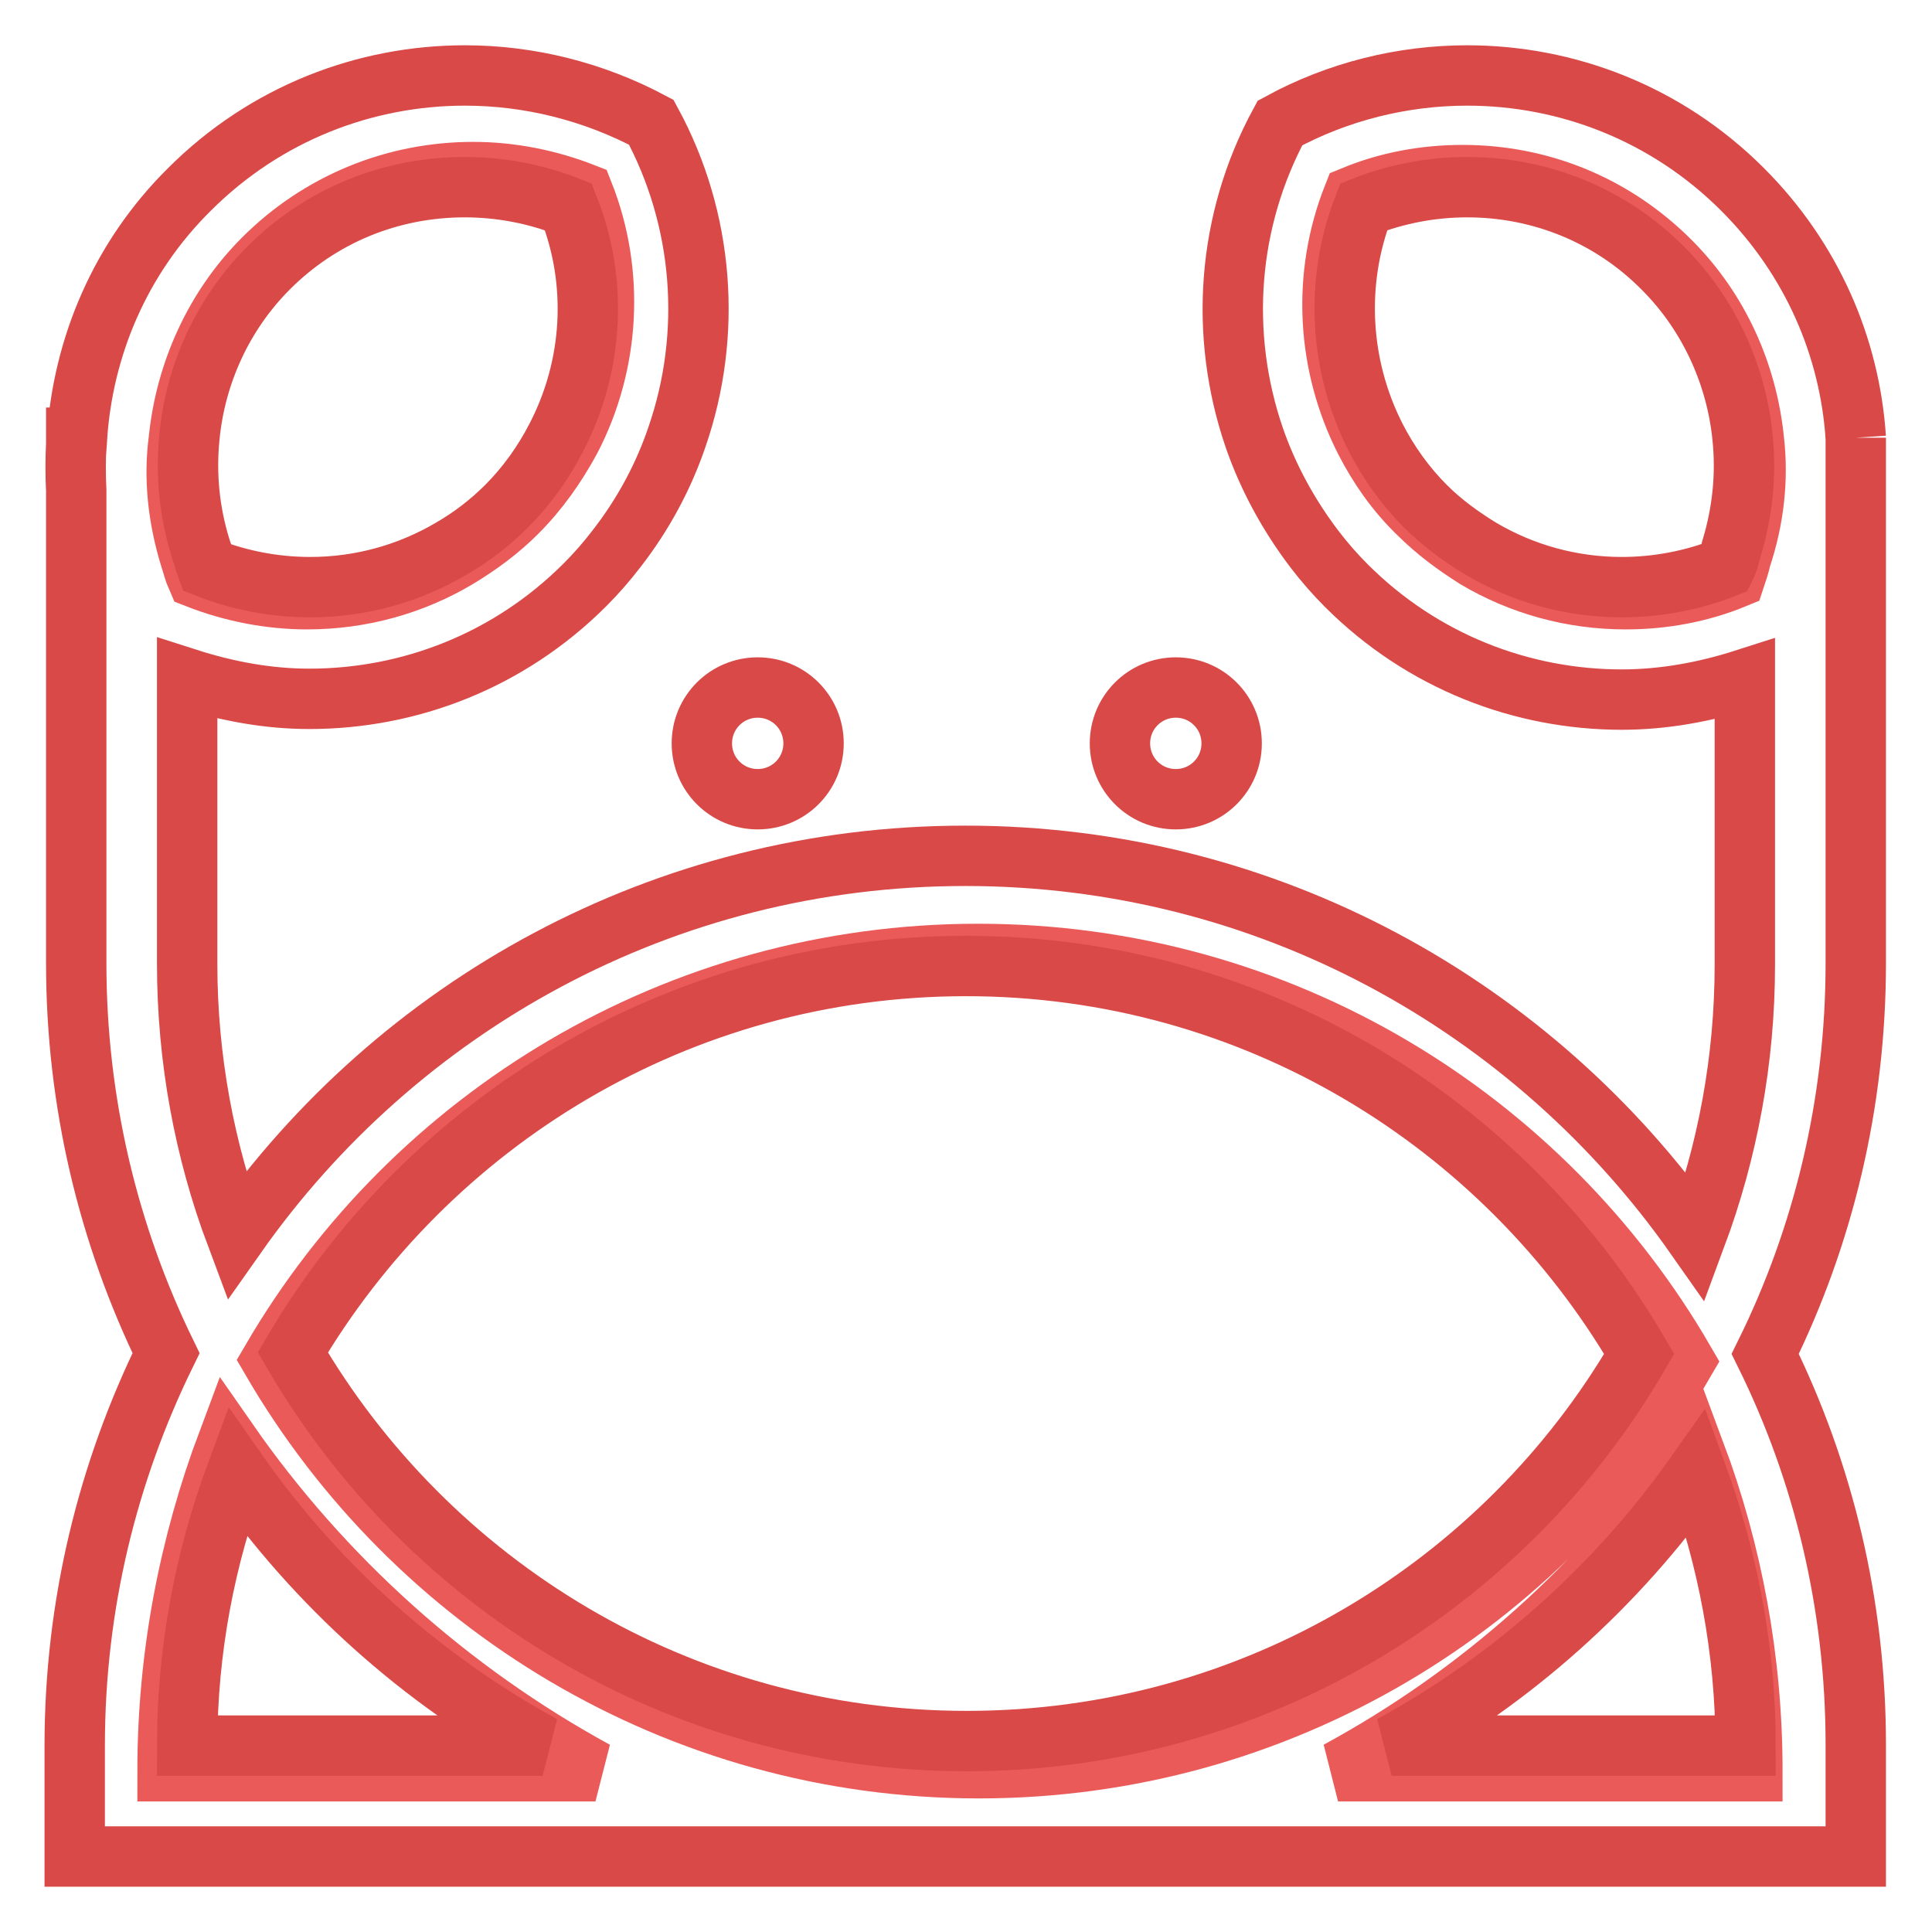
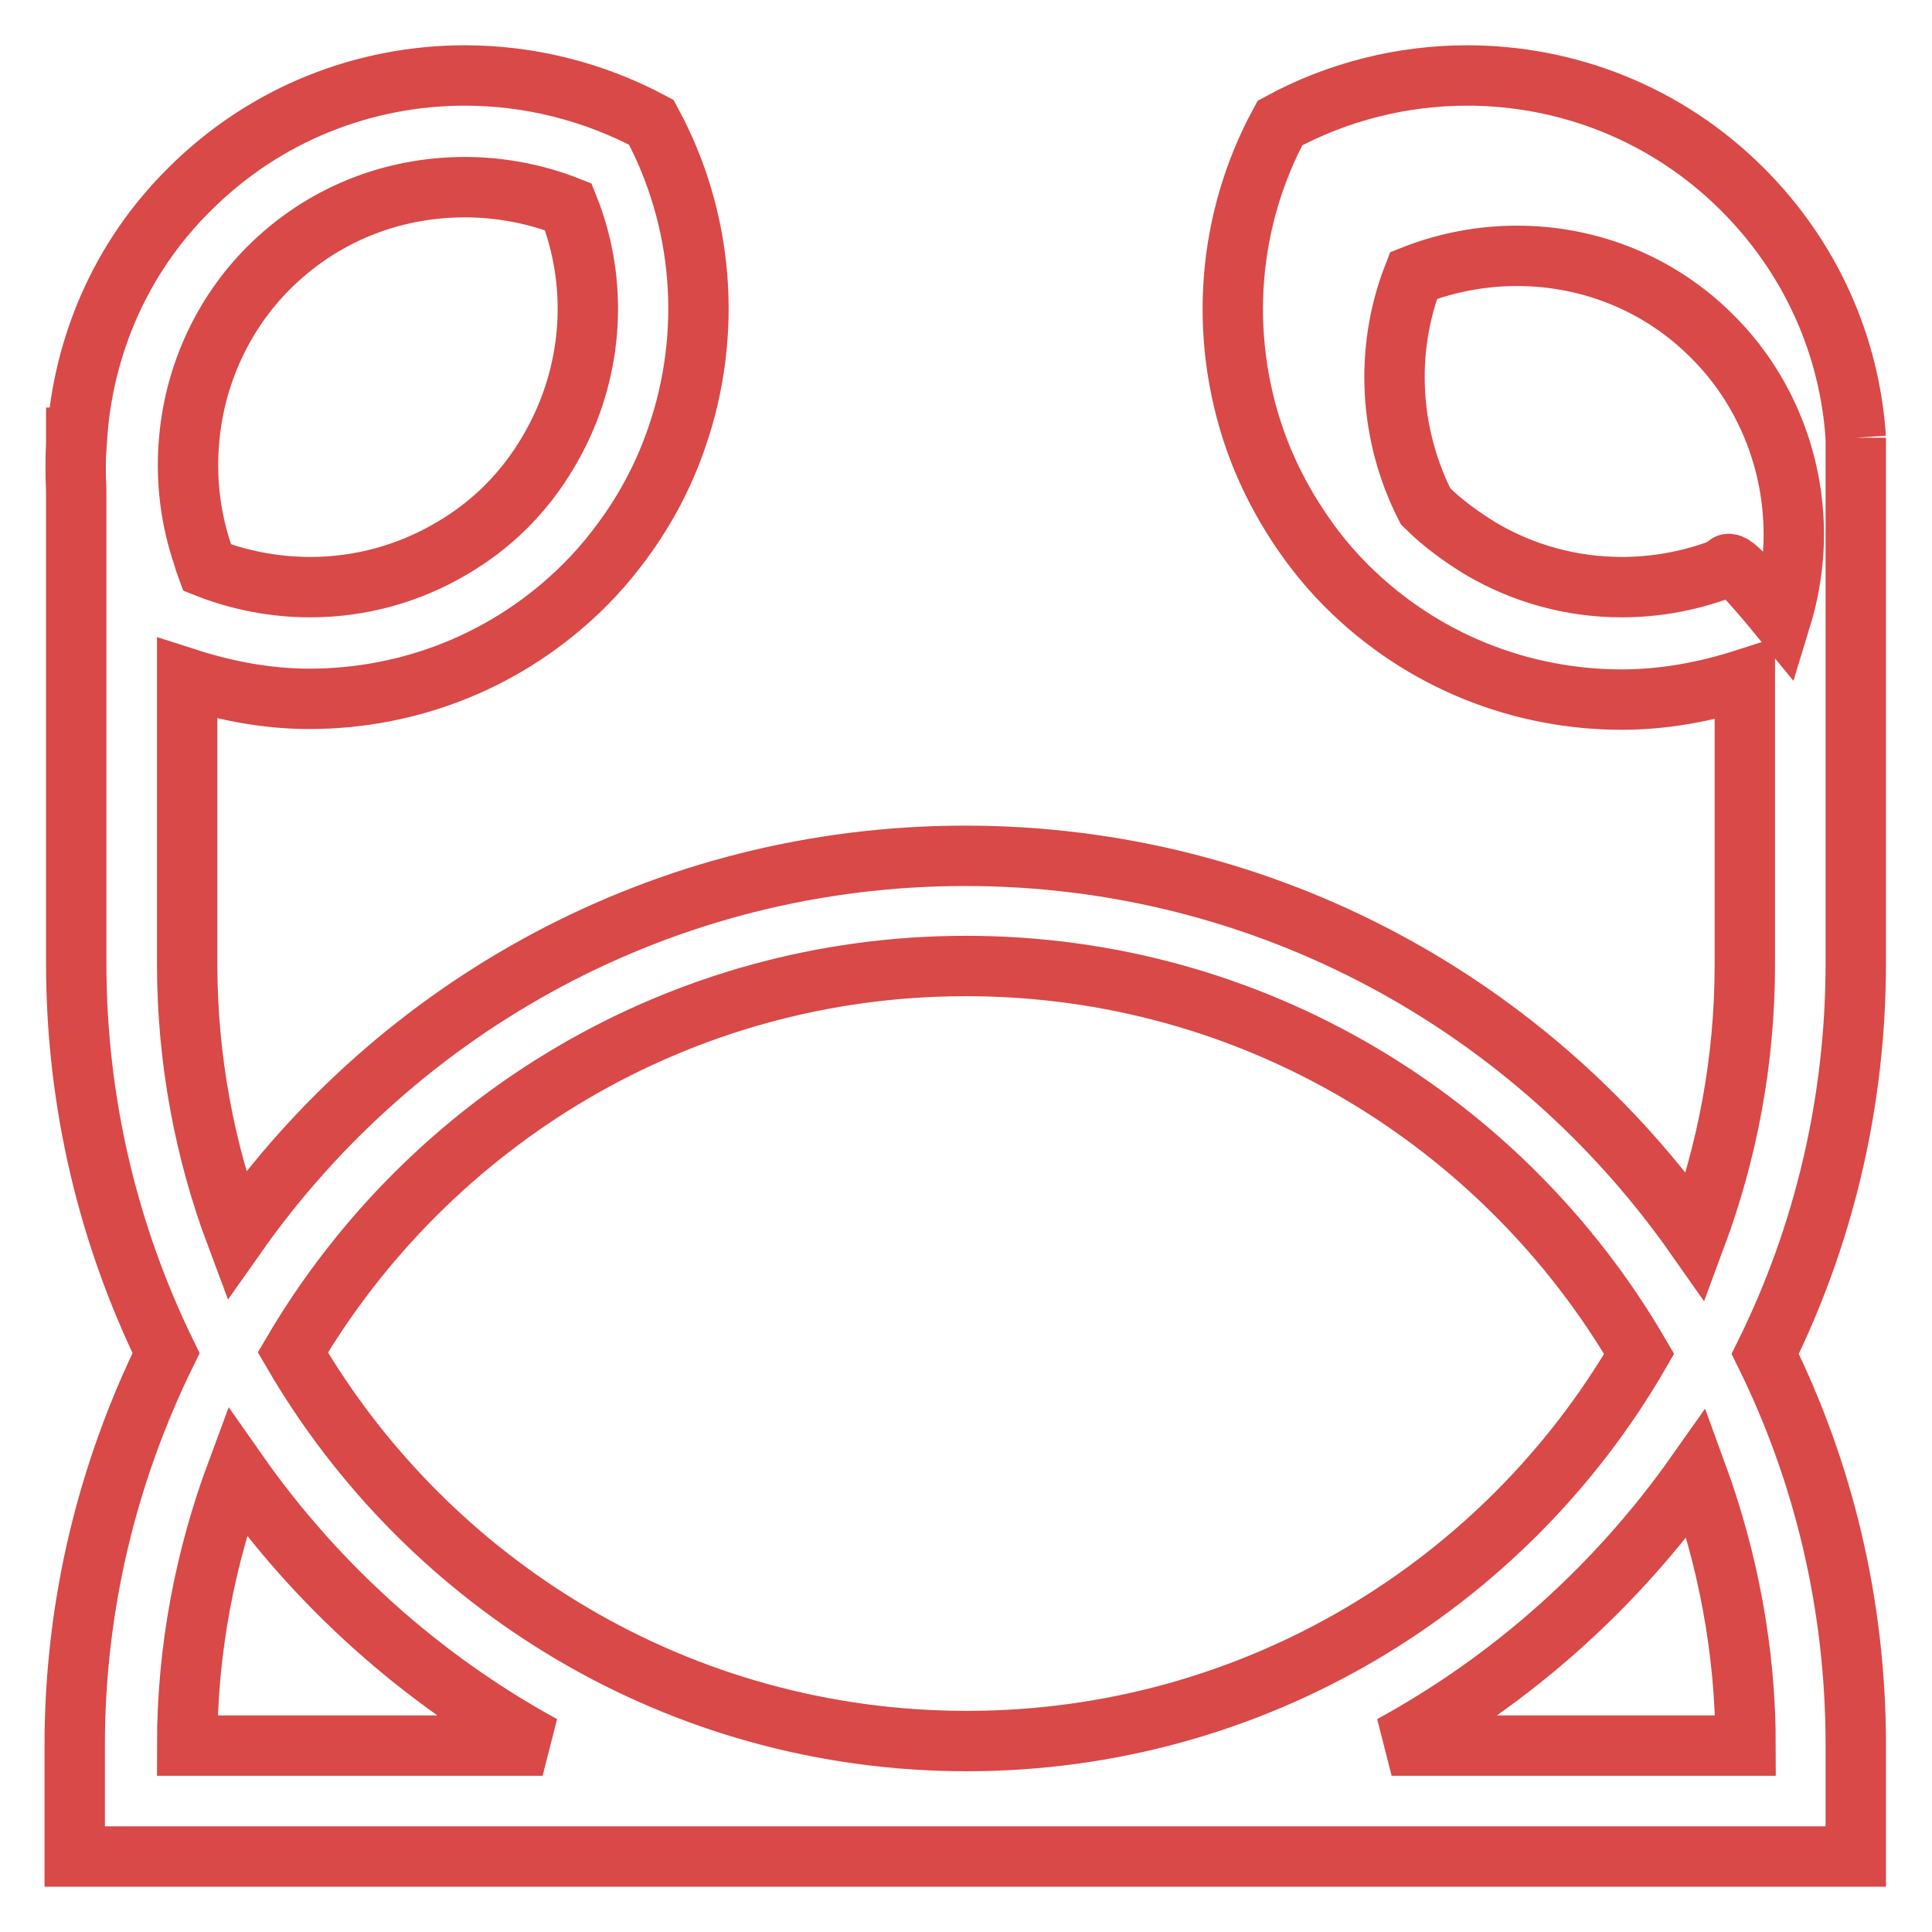
<svg xmlns="http://www.w3.org/2000/svg" version="1.1" x="0px" y="0px" viewBox="0 0 256 256" enable-background="new 0 0 256 256" xml:space="preserve">
  <g>
-     <path stroke-width="8" fill-opacity="0" stroke="#ea5a59" d="M129.6,126.4c-39.9,0-74.8,21.6-93.6,53.8c18.8,32.3,53.8,54.1,93.7,54.1c39.9,0,74.8-21.7,93.5-53.9 C204.5,148.1,169.6,126.4,129.6,126.4z M177.3,234.7h54.9c0-14.8-2.7-29.1-7.6-42.2C212.3,210,196.1,224.5,177.3,234.7z M30.2,191 c-5.1,13.6-8,28.3-8,43.7h56.7C59.5,224.1,42.8,209.1,30.2,191z M25.2,73.9c0.3,0.9,0.5,1.8,0.9,2.7c4.6,1.8,9.6,2.8,14.6,2.8 c7.1,0,14-1.9,20-5.5c2.8-1.7,5.4-3.6,7.8-6c2.9-2.9,5.2-6.2,7.1-9.7c5.2-10,5.9-22,1.7-32.6c-4.6-1.8-9.6-2.8-14.6-2.8 c-10.5,0-20.4,4.1-27.8,11.5c-6.5,6.5-10.3,15.1-11.2,23.9C23,63.4,23.6,68.7,25.2,73.9L25.2,73.9z M232.4,58.3 c-0.9-8.8-4.6-17.2-11.1-23.7c-7.4-7.4-17.1-11.4-27.5-11.4c-5,0-9.9,0.9-14.5,2.8c-4.2,10.6-3.5,22.4,1.6,32.4 c1.8,3.5,4.1,6.8,7,9.6c2.4,2.4,5,4.3,7.7,6c5.9,3.5,12.7,5.4,19.8,5.4c5,0,9.9-0.9,14.5-2.8c0.3-0.9,0.6-1.8,0.8-2.7 C232.4,68.8,233,63.5,232.4,58.3L232.4,58.3z" />
-     <path stroke-width="8" fill-opacity="0" stroke="#d84947" d="M93,98.5c0,4.1,3.3,7.4,7.4,7.4c4.1,0,7.4-3.3,7.4-7.4s-3.3-7.4-7.4-7.4C96.3,91.1,93,94.4,93,98.5z" />
-     <path stroke-width="8" fill-opacity="0" stroke="#d84947" d="M148.4,98.5c0,4.1,3.3,7.4,7.4,7.4s7.4-3.3,7.4-7.4s-3.3-7.4-7.4-7.4S148.4,94.4,148.4,98.5z" />
-     <path stroke-width="8" fill-opacity="0" stroke="#d84947" d="M246,58h-0.1c-0.8-12-5.8-23.7-15-32.9C220.8,15,207.6,10,194.4,10c-8.5,0-17.1,2.1-24.8,6.3 c-7,12.9-8.1,28-3.4,41.7c1.8,5.2,4.5,10.2,8,14.8c1.3,1.7,2.7,3.3,4.2,4.8c10.1,10.1,23.3,15.1,36.5,15.1c5.5,0,11-1,16.3-2.7 v37.8c0,12.7-2.3,24.8-6.5,36.1c-21.4-30.5-56.7-50.5-96.8-50.5c-40,0-75.2,19.9-96.6,50.3c-4.2-11.2-6.5-23.4-6.5-36V89.9 c5.3,1.7,10.7,2.7,16.2,2.7c13.2,0,26.4-5,36.5-15.1c1.5-1.5,2.9-3.1,4.2-4.8c3.5-4.5,6.2-9.5,8-14.8c4.7-13.6,3.6-28.8-3.4-41.7 C78.6,12.1,70.1,10,61.6,10c-13.2,0-26.4,5-36.5,15.1C15.9,34.2,11,46,10.2,58h-0.1v0.8c-0.1,2.1-0.1,4.1,0,6.2v62.6 c0,18.6,4.3,36.1,11.9,51.7c-7.7,15.7-12.1,33.3-12.1,52V246h236v-14.8c0-18.6-4.3-36.2-12-51.8c7.7-15.6,12-33.2,12-51.8V58z  M61.6,24.8c4.7,0,9.4,0.9,13.7,2.6c4,10,3.3,21.2-1.6,30.6c-1.7,3.3-3.9,6.4-6.6,9.1c-2.2,2.2-4.7,4.1-7.3,5.6 c-5.6,3.3-12,5.1-18.7,5.1c-4.7,0-9.4-0.9-13.7-2.6c-0.3-0.8-0.5-1.7-0.8-2.5c-1.5-4.8-2-9.8-1.5-14.8c0.8-8.3,4.4-16.3,10.5-22.4 C42.5,28.6,51.7,24.8,61.6,24.8z M24.8,231.3c0-12.8,2.4-25,6.6-36.3c10.5,15,24.4,27.5,40.5,36.3H24.8z M231.3,231.3h-46.9 c16.1-8.8,29.9-21.2,40.4-36.1C228.9,206.4,231.3,218.6,231.3,231.3z M128.1,230.7c-38.1,0-71.4-20.7-89.3-51.5 C56.8,148.6,90,128,128,128c38.1,0,71.3,20.7,89.2,51.4C199.4,210.1,166.1,230.7,128.1,230.7z M228.6,75.2c-4.3,1.7-9,2.6-13.7,2.6 c-6.7,0-13.1-1.8-18.7-5.1c-2.6-1.6-5.1-3.4-7.3-5.6c-2.7-2.7-4.9-5.8-6.6-9.1c-4.8-9.4-5.5-20.6-1.6-30.6c4.3-1.7,9-2.6,13.7-2.6 c9.8,0,19.1,3.8,26,10.8c6.1,6.1,9.7,14.2,10.5,22.4c0.5,4.9,0,9.9-1.5,14.8C229.2,73.6,229,74.4,228.6,75.2L228.6,75.2z" />
+     <path stroke-width="8" fill-opacity="0" stroke="#d84947" d="M246,58h-0.1c-0.8-12-5.8-23.7-15-32.9C220.8,15,207.6,10,194.4,10c-8.5,0-17.1,2.1-24.8,6.3 c-7,12.9-8.1,28-3.4,41.7c1.8,5.2,4.5,10.2,8,14.8c1.3,1.7,2.7,3.3,4.2,4.8c10.1,10.1,23.3,15.1,36.5,15.1c5.5,0,11-1,16.3-2.7 v37.8c0,12.7-2.3,24.8-6.5,36.1c-21.4-30.5-56.7-50.5-96.8-50.5c-40,0-75.2,19.9-96.6,50.3c-4.2-11.2-6.5-23.4-6.5-36V89.9 c5.3,1.7,10.7,2.7,16.2,2.7c13.2,0,26.4-5,36.5-15.1c1.5-1.5,2.9-3.1,4.2-4.8c3.5-4.5,6.2-9.5,8-14.8c4.7-13.6,3.6-28.8-3.4-41.7 C78.6,12.1,70.1,10,61.6,10c-13.2,0-26.4,5-36.5,15.1C15.9,34.2,11,46,10.2,58h-0.1v0.8c-0.1,2.1-0.1,4.1,0,6.2v62.6 c0,18.6,4.3,36.1,11.9,51.7c-7.7,15.7-12.1,33.3-12.1,52V246h236v-14.8c0-18.6-4.3-36.2-12-51.8c7.7-15.6,12-33.2,12-51.8V58z  M61.6,24.8c4.7,0,9.4,0.9,13.7,2.6c4,10,3.3,21.2-1.6,30.6c-1.7,3.3-3.9,6.4-6.6,9.1c-2.2,2.2-4.7,4.1-7.3,5.6 c-5.6,3.3-12,5.1-18.7,5.1c-4.7,0-9.4-0.9-13.7-2.6c-0.3-0.8-0.5-1.7-0.8-2.5c-1.5-4.8-2-9.8-1.5-14.8c0.8-8.3,4.4-16.3,10.5-22.4 C42.5,28.6,51.7,24.8,61.6,24.8z M24.8,231.3c0-12.8,2.4-25,6.6-36.3c10.5,15,24.4,27.5,40.5,36.3H24.8z M231.3,231.3h-46.9 c16.1-8.8,29.9-21.2,40.4-36.1C228.9,206.4,231.3,218.6,231.3,231.3z M128.1,230.7c-38.1,0-71.4-20.7-89.3-51.5 C56.8,148.6,90,128,128,128c38.1,0,71.3,20.7,89.2,51.4C199.4,210.1,166.1,230.7,128.1,230.7z M228.6,75.2c-4.3,1.7-9,2.6-13.7,2.6 c-6.7,0-13.1-1.8-18.7-5.1c-2.6-1.6-5.1-3.4-7.3-5.6c-4.8-9.4-5.5-20.6-1.6-30.6c4.3-1.7,9-2.6,13.7-2.6 c9.8,0,19.1,3.8,26,10.8c6.1,6.1,9.7,14.2,10.5,22.4c0.5,4.9,0,9.9-1.5,14.8C229.2,73.6,229,74.4,228.6,75.2L228.6,75.2z" />
  </g>
</svg>